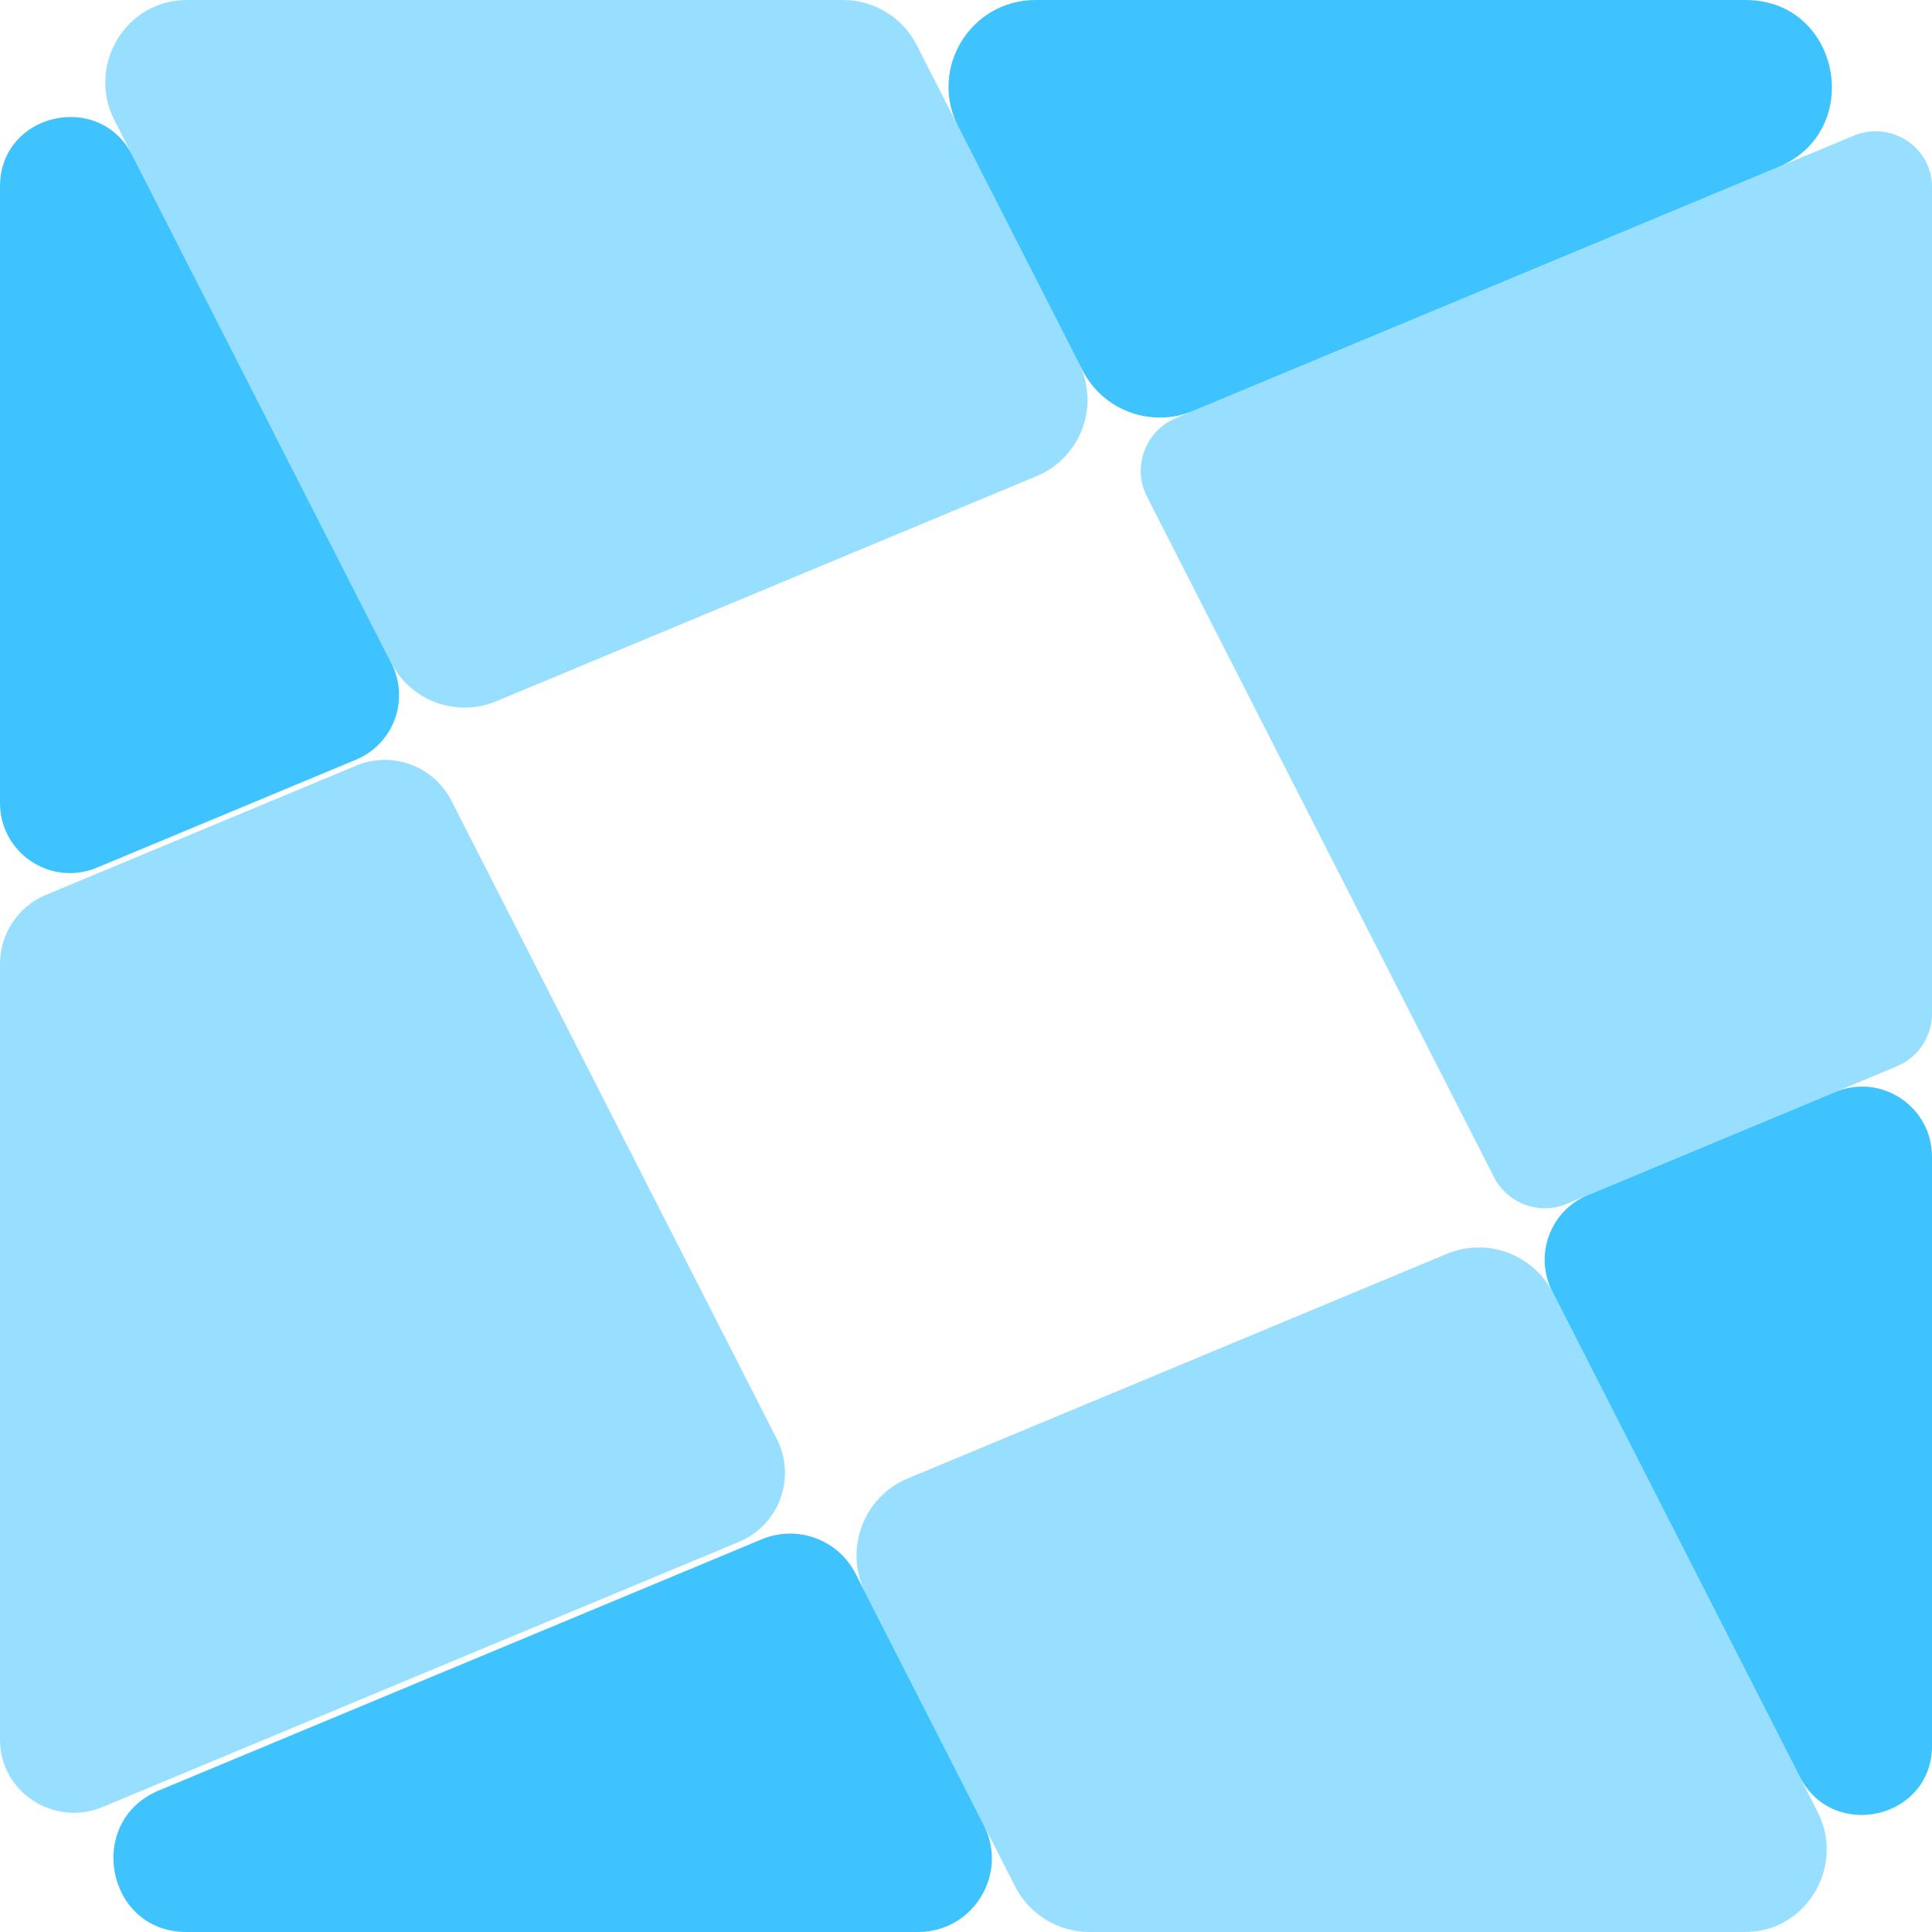
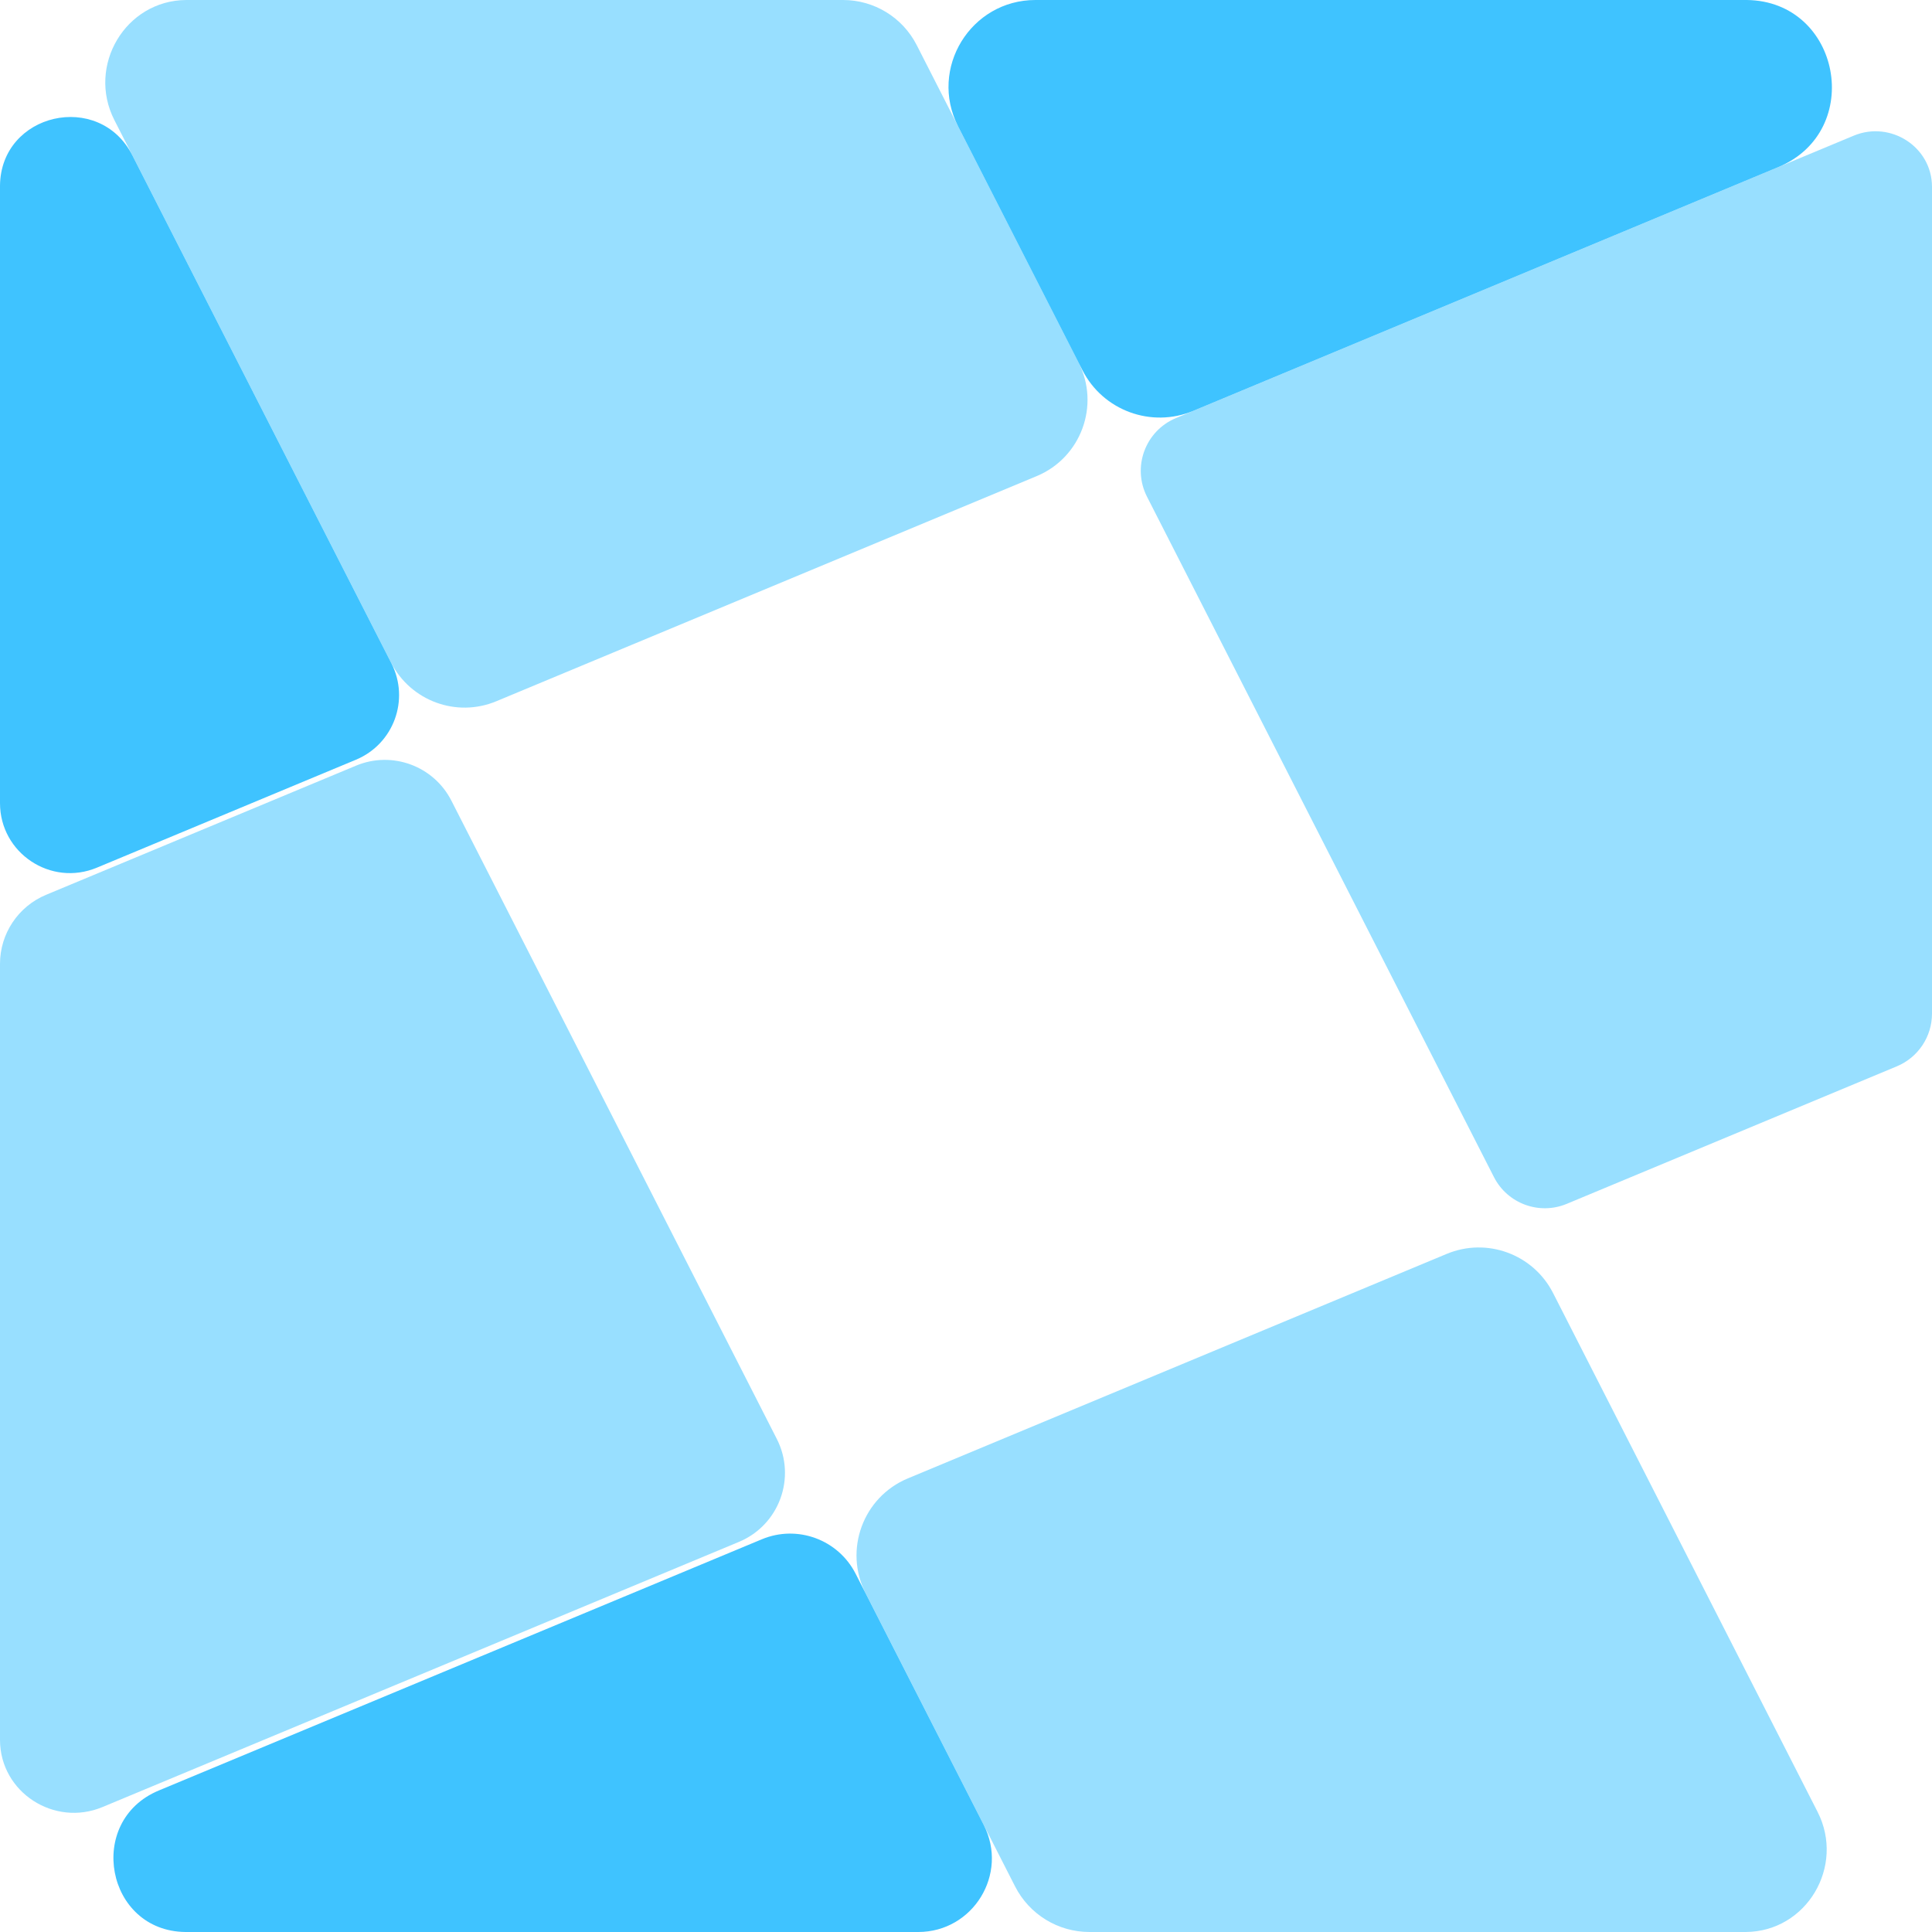
<svg xmlns="http://www.w3.org/2000/svg" version="1.1" id="Calque_1" x="0px" y="0px" viewBox="0 0 389 389" style="enable-background:new 0 0 389 389;" xml:space="preserve">
  <style type="text/css">
	.st0{fill:#98DFFF;}
	.st1{fill:#3FC3FF;}
</style>
  <path class="st0" d="M217.15,72.96L184.57,9.07C181.73,3.51,176.01,0,169.75,0h-132c-0.09,0-0.17,0-0.26,0  C25.23,0.08,17.46,13.26,23.03,24.18l55.7,109.22c3.95,7.74,13.19,11.14,21.21,7.79l108.8-45.33  C217.67,92.14,221.55,81.59,217.15,72.96z" />
  <path class="st0" d="M174.29,320.8l30.1,59.04c2.87,5.62,8.65,9.16,14.96,9.16h131.89c0.09,0,0.17,0,0.26,0  c12.27-0.08,20.04-13.26,14.46-24.19L312.7,260.34c-3.99-7.82-13.32-11.25-21.42-7.87l-108.49,45.2  C173.76,301.43,169.85,312.09,174.29,320.8z" />
  <path class="st0" d="M71.69,154.16L9.27,180.17C3.66,182.51,0,187.99,0,194.07v156.1c0,0.07,0,0.15,0,0.22  c0.06,10.51,10.95,17.5,20.64,13.45l128.14-53.39c8.1-3.37,11.61-12.93,7.62-20.74L90.89,161.22  C87.32,154.21,78.95,151.13,71.69,154.16z" />
  <path class="st1" d="M26.64,31.26C19.99,18.21,0.14,22.73,0,37.39c0,0.12,0,0.24,0,0.36V161.7c0,10.05,10.23,16.87,19.51,13  l52.17-21.74c7.58-3.16,10.86-12.09,7.13-19.4L26.64,31.26z" />
  <path class="st1" d="M31.97,360.51c-14.78,6.16-10.64,28.32,5.37,28.49c0.13,0,0.27,0,0.4,0h147.14c11.06,0,18.22-11.69,13.2-21.54  l-25.8-50.59c-3.52-6.9-11.75-9.92-18.89-6.94L31.97,360.51z" />
  <path class="st0" d="M315.46,242.39l66.46-27.69c4.29-1.79,7.08-5.97,7.08-10.62V37.75c0-0.06,0-0.11,0-0.17  c-0.03-8.02-8.36-13.35-15.77-10.26L236.77,84.18c-6.18,2.58-8.87,9.87-5.82,15.84L300.8,237  C303.53,242.35,309.92,244.7,315.46,242.39z" />
  <path class="st1" d="M358.06,33.64c17.46-7.27,12.56-33.41-6.35-33.64c-0.15,0-0.31,0-0.46,0H208.49  c-13.06,0-21.52,13.8-15.58,25.44l25.03,49.09c4.15,8.14,13.87,11.71,22.31,8.2L358.06,33.64z" />
-   <path class="st1" d="M389,351.25V232.88c0-10.05-10.22-16.87-19.5-13l-49.82,20.76c-7.57,3.16-10.86,12.09-7.13,19.4l49.82,97.7  c6.66,13.05,26.5,8.53,26.64-6.12C389,351.49,389,351.37,389,351.25z" />
</svg>